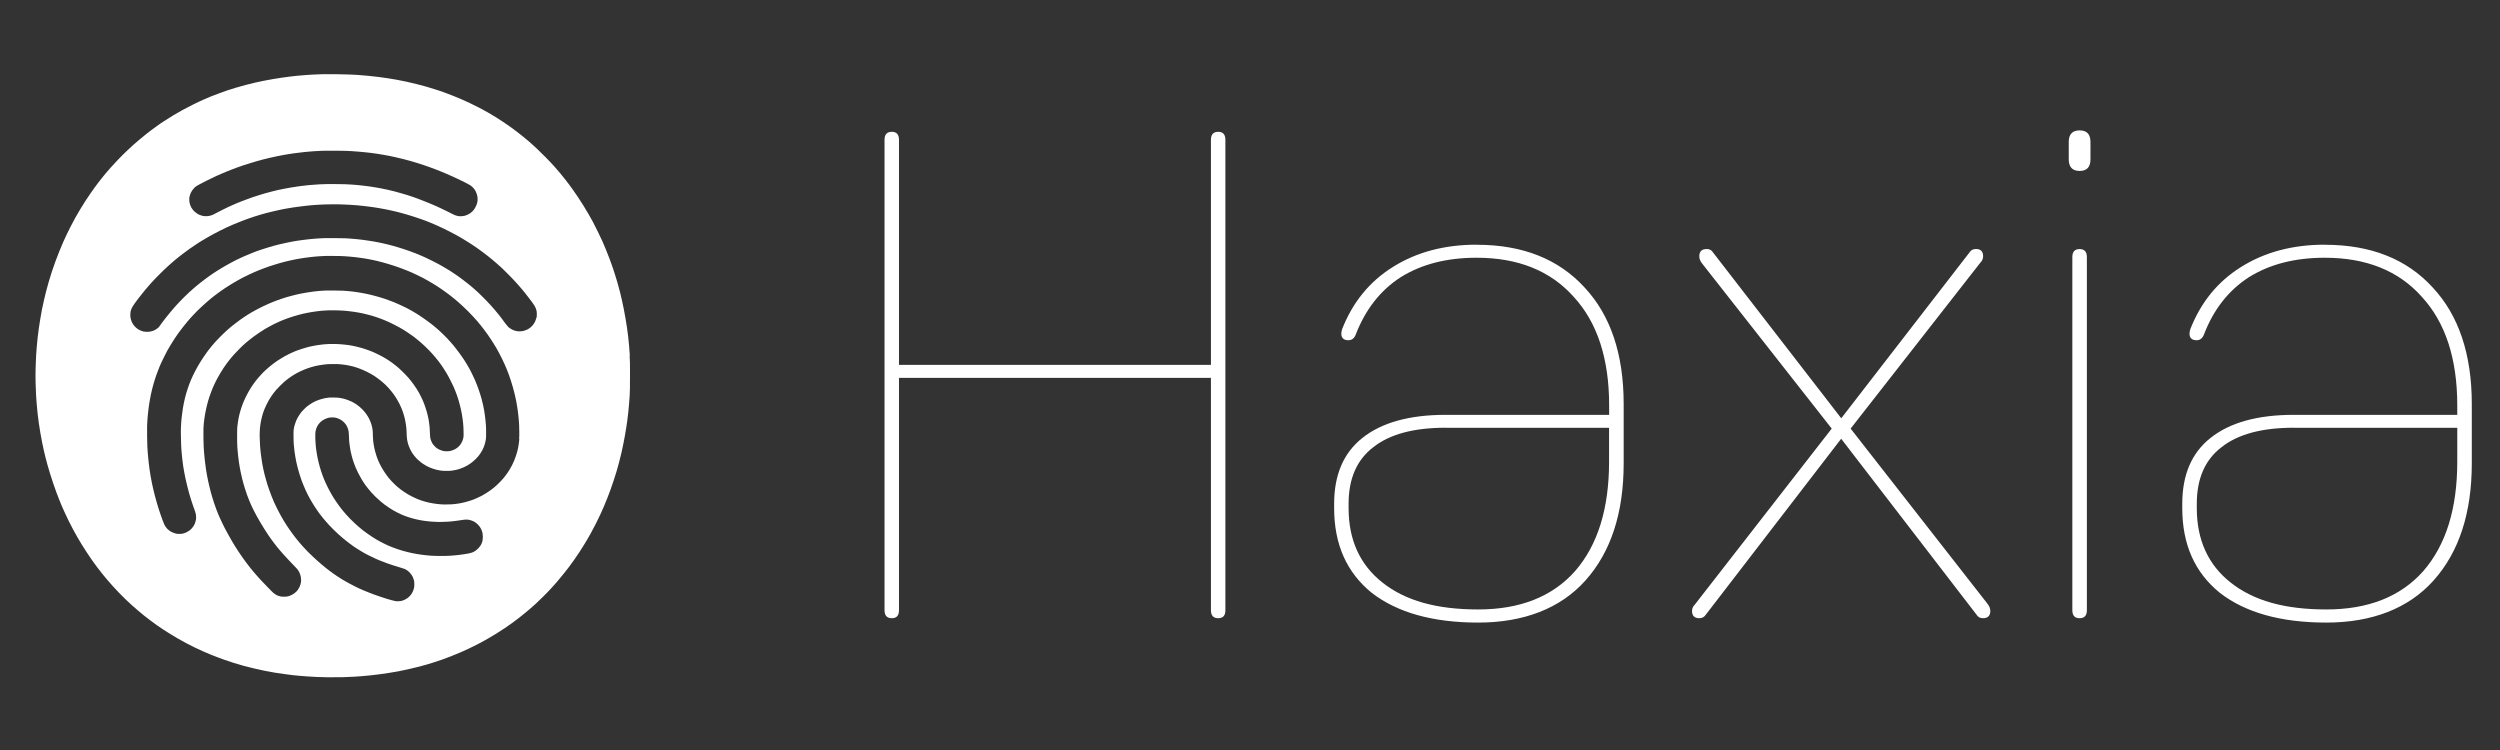
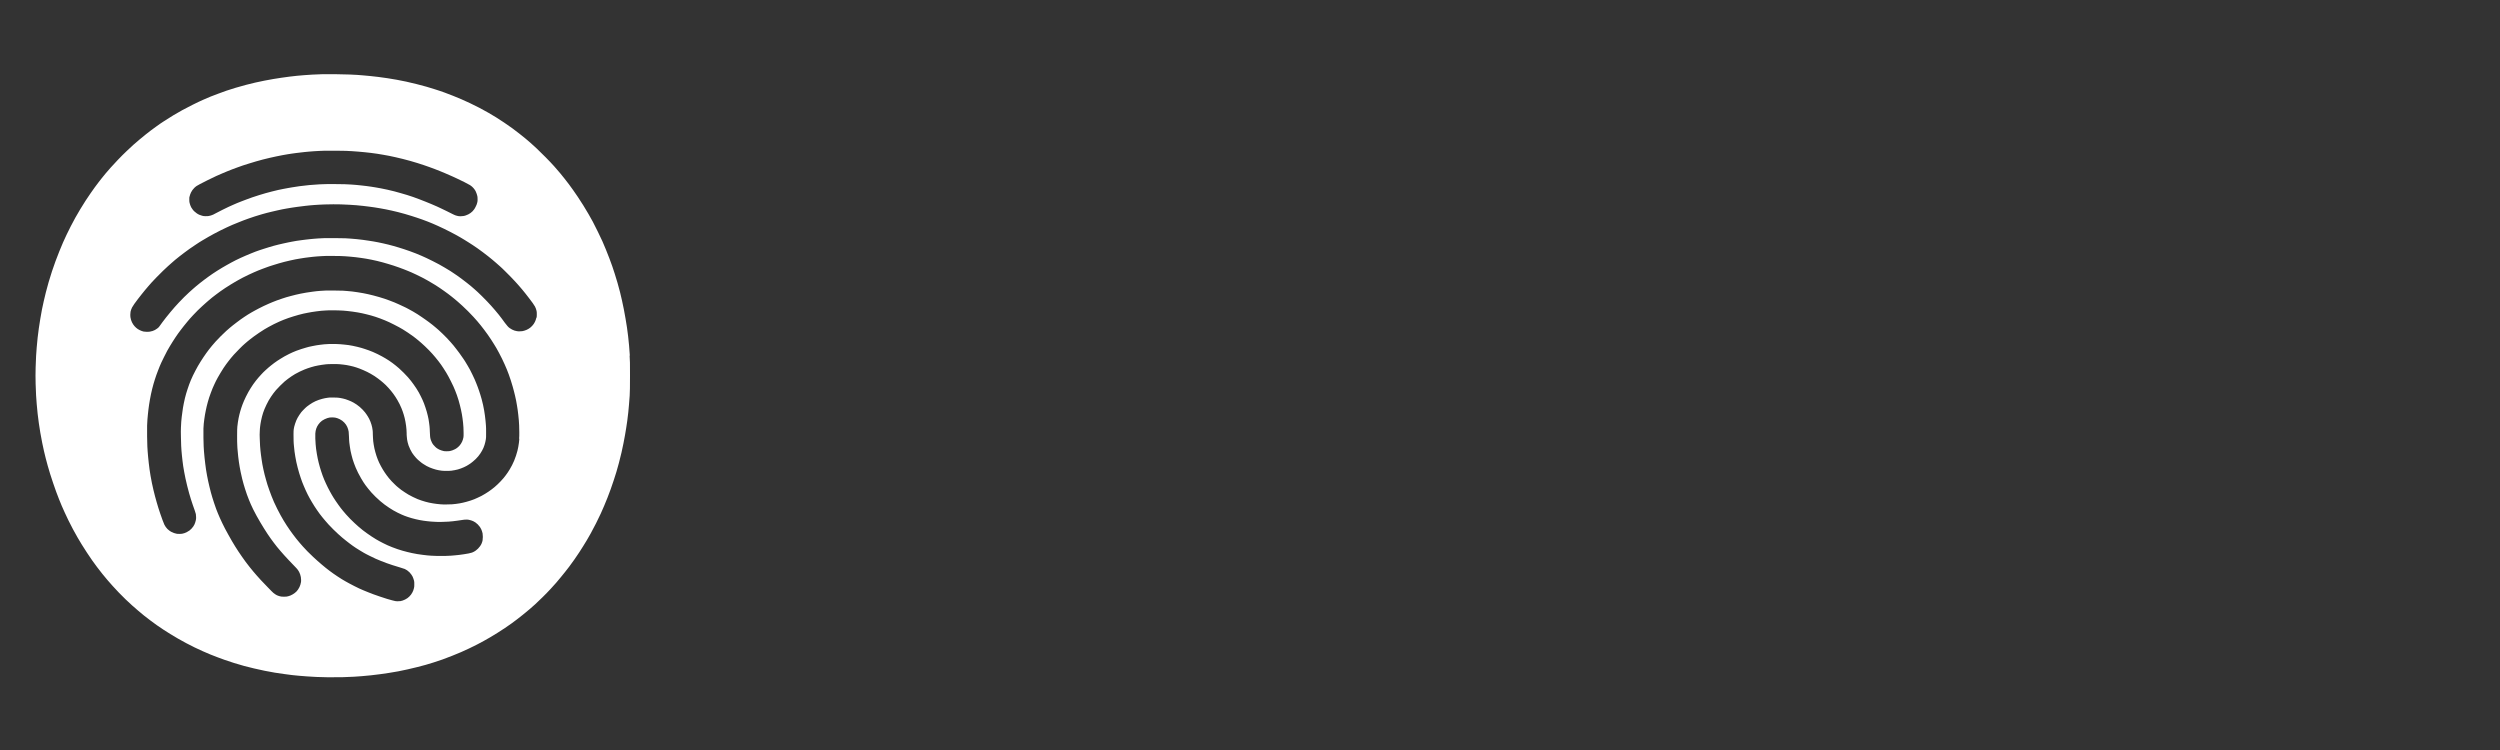
<svg xmlns="http://www.w3.org/2000/svg" id="Layer_1" viewBox="0 0 320 96">
  <rect x="0" y="0" width="320" height="96" fill="#333333" stroke="none" />
  <defs>
    <style>.cls-1{fill:#fff;}</style>
  </defs>
-   <path class="cls-1" d="M293.59,54.76h20.94v4.35c0,5.99-1.45,10.66-4.35,13.99-2.9,3.27-7.04,4.91-12.41,4.91s-9.33-1.14-12.23-3.43c-2.9-2.28-4.35-5.47-4.35-9.54v-.56c0-3.21,1.05-5.62,3.15-7.23,2.1-1.67,5.18-2.5,9.26-2.5Zm-108.57,0h20.94v4.35c0,5.99-1.45,10.66-4.35,13.99-2.9,3.27-7.04,4.91-12.41,4.91s-9.33-1.14-12.23-3.43c-2.9-2.28-4.35-5.47-4.35-9.54v-.56c0-3.21,1.05-5.62,3.15-7.23,2.1-1.67,5.19-2.5,9.26-2.5Zm81.17-22.88c-.62,0-.93,.34-.93,1.02v45.21c0,.68,.31,1.02,.93,1.02s.93-.34,.93-1.02V32.9c0-.68-.31-1.02-.93-1.02Zm-47.75,0c-.62,0-.93,.31-.93,.93,0,.31,.12,.62,.37,.93l16.58,21.12-17.51,22.51c-.25,.25-.37,.53-.37,.83,0,.62,.31,.93,.93,.93,.37,0,.65-.16,.84-.46l17.32-22.51,17.32,22.51c.18,.31,.46,.46,.84,.46,.61,0,.93-.31,.93-.93,0-.31-.12-.62-.37-.93l-17.51-22.41,16.59-21.22c.25-.25,.37-.53,.37-.84,0-.62-.31-.93-.93-.93-.37,0-.65,.16-.83,.46l-16.4,21.21-16.4-21.21c-.18-.31-.46-.46-.83-.46h0Zm79.14-.56c-4.14,0-7.72,.96-10.75,2.87-2.96,1.85-5.13,4.51-6.48,7.97-.06,.18-.09,.37-.09,.56,0,.55,.31,.83,.92,.83,.43,0,.74-.25,.93-.74,1.23-3.21,3.15-5.65,5.74-7.32,2.66-1.67,5.9-2.5,9.73-2.5,5.31,0,9.45,1.67,12.41,5,3.02,3.28,4.54,7.91,4.54,13.9v1.21h-20.94c-4.63,0-8.18,.99-10.65,2.96-2.41,1.91-3.61,4.72-3.61,8.43v.56c0,4.63,1.6,8.24,4.82,10.84,3.27,2.53,7.81,3.8,13.62,3.8s10.5-1.79,13.71-5.37c3.27-3.64,4.91-8.65,4.91-15.01v-7.6c0-6.36-1.67-11.34-5-14.91-3.33-3.65-7.94-5.47-13.8-5.47Zm-108.57,0c-4.14,0-7.72,.96-10.75,2.87-2.96,1.85-5.13,4.51-6.48,7.97-.06,.18-.09,.37-.09,.56,0,.55,.31,.83,.92,.83,.43,0,.74-.25,.93-.74,1.24-3.21,3.15-5.65,5.74-7.32,2.66-1.67,5.9-2.5,9.73-2.5,5.31,0,9.45,1.67,12.42,5,3.02,3.28,4.54,7.91,4.54,13.9v1.21h-20.94c-4.63,0-8.18,.99-10.65,2.96-2.41,1.91-3.61,4.72-3.61,8.43v.56c0,4.63,1.61,8.24,4.82,10.84,3.28,2.53,7.82,3.8,13.62,3.8s10.5-1.79,13.71-5.37c3.27-3.64,4.91-8.65,4.91-15.01v-7.6c0-6.36-1.67-11.34-5-14.91-3.34-3.65-7.94-5.47-13.8-5.47Zm-74.86-14.45c-.62,0-.93,.34-.93,1.02v60.22c0,.68,.31,1.02,.93,1.02s.92-.34,.92-1.02v-29.74h39.93v29.74c0,.68,.31,1.02,.93,1.02s.92-.34,.92-1.02V17.89c0-.68-.31-1.02-.92-1.02s-.93,.34-.93,1.02v28.81h-39.93V17.89c0-.68-.31-1.02-.92-1.02Zm152.04-.18c-.92,0-1.39,.49-1.39,1.48v2.22c0,.99,.47,1.49,1.39,1.49s1.39-.49,1.39-1.49v-2.22c0-.99-.46-1.48-1.39-1.48Z" />
  <path class="cls-1" d="M80.62,45.54c-.03-.39-.07-.99-.1-1.32-.03-.33-.08-.87-.12-1.18-.04-.32-.1-.83-.15-1.14-.04-.31-.12-.81-.18-1.11-.05-.3-.15-.85-.22-1.21-.07-.36-.18-.88-.24-1.14-.06-.26-.17-.72-.24-1.02-.08-.3-.23-.84-.33-1.22-.11-.37-.27-.91-.36-1.18-.09-.27-.23-.7-.31-.94-.09-.24-.25-.7-.37-1.01-.12-.31-.32-.83-.45-1.14-.13-.31-.33-.78-.44-1.04-.11-.26-.38-.82-.6-1.26-.21-.43-.5-1-.63-1.25-.14-.25-.38-.7-.55-.98-.16-.29-.46-.78-.66-1.1-.2-.32-.51-.81-.71-1.1-.19-.29-.47-.68-.6-.87-.14-.19-.38-.52-.53-.73-.15-.2-.4-.52-.54-.7-.14-.18-.41-.5-.59-.73-.19-.22-.53-.62-.76-.88-.24-.27-.74-.8-1.12-1.18-.37-.38-.89-.88-1.14-1.12-.25-.23-.59-.54-.76-.69-.17-.15-.46-.4-.64-.55-.19-.15-.55-.44-.81-.65-.26-.2-.67-.51-.92-.7-.25-.18-.71-.5-1.02-.71-.31-.21-.77-.51-1.03-.67-.25-.16-.7-.43-.99-.59-.29-.17-.81-.45-1.15-.63s-.88-.45-1.21-.6c-.32-.15-.82-.38-1.1-.5-.28-.12-.75-.32-1.04-.43-.29-.12-.81-.31-1.15-.44-.35-.12-.88-.31-1.19-.4-.31-.1-.79-.25-1.08-.33-.28-.08-.84-.23-1.24-.33-.4-.1-1.01-.24-1.35-.32-.35-.08-.89-.18-1.21-.24-.32-.06-.86-.15-1.2-.2-.34-.05-.86-.12-1.15-.16-.29-.04-.78-.09-1.07-.12-.3-.03-.69-.07-.87-.08-.19-.02-.52-.04-.75-.06-.23-.02-.66-.04-.97-.05-.3-.01-1.08-.03-1.72-.04-.64,0-1.48,0-1.85,0-.37,.01-.93,.03-1.22,.05-.3,.02-.76,.05-1.04,.07-.28,.02-.7,.06-.93,.08-.23,.02-.66,.07-.97,.11-.3,.03-.76,.1-1.02,.14-.26,.04-.72,.11-1.02,.16-.3,.05-.82,.15-1.15,.21-.33,.07-.86,.18-1.18,.25-.32,.07-.85,.2-1.18,.29-.33,.09-.92,.26-1.32,.37-.39,.12-.93,.29-1.2,.38-.26,.09-.75,.27-1.07,.39-.32,.12-.76,.29-.97,.37-.21,.09-.62,.26-.93,.4-.3,.13-.9,.41-1.33,.63-.43,.21-1.03,.52-1.33,.69-.3,.16-.82,.46-1.15,.66-.33,.2-.87,.54-1.19,.75-.33,.21-.76,.5-.95,.65-.2,.14-.53,.38-.74,.54-.2,.16-.51,.39-.68,.53s-.52,.42-.78,.64c-.26,.22-.61,.52-.78,.67-.17,.15-.56,.51-.87,.81-.31,.29-.82,.8-1.13,1.13-.31,.33-.71,.76-.9,.97-.18,.21-.48,.55-.66,.76-.18,.21-.4,.48-.48,.59-.09,.11-.28,.36-.43,.55-.15,.19-.36,.48-.48,.64-.12,.16-.36,.5-.53,.75-.17,.25-.46,.68-.64,.95-.18,.27-.48,.76-.68,1.09-.19,.33-.48,.82-.64,1.1-.15,.28-.41,.77-.58,1.09-.16,.31-.41,.81-.54,1.09-.13,.28-.33,.72-.45,.98-.11,.26-.33,.78-.48,1.15-.15,.38-.37,.95-.49,1.27-.12,.33-.32,.91-.45,1.29-.13,.38-.32,1.01-.43,1.39-.11,.38-.27,.96-.35,1.29-.08,.32-.2,.83-.27,1.13-.07,.3-.17,.78-.23,1.07-.06,.3-.15,.83-.21,1.18-.06,.35-.15,.9-.19,1.22-.05,.32-.11,.85-.15,1.18-.03,.33-.09,.89-.12,1.25-.03,.35-.07,.85-.08,1.1-.01,.25-.04,.92-.06,1.5-.02,.76-.02,1.32,0,2.08,.02,.57,.04,1.25,.06,1.5,.02,.25,.05,.75,.08,1.1,.03,.36,.09,.92,.12,1.25,.04,.33,.1,.86,.15,1.18,.04,.32,.13,.87,.19,1.22,.06,.36,.17,.93,.24,1.29,.07,.35,.18,.84,.23,1.07,.05,.24,.15,.65,.22,.91,.07,.26,.18,.7,.26,.97,.07,.27,.21,.74,.31,1.05,.09,.31,.27,.85,.39,1.19,.12,.35,.29,.85,.39,1.11,.1,.27,.26,.69,.36,.94,.1,.25,.25,.63,.34,.83,.09,.21,.26,.58,.37,.83,.11,.25,.33,.71,.48,1.02,.15,.31,.42,.83,.6,1.17,.18,.33,.44,.81,.59,1.06,.14,.25,.38,.64,.52,.87,.14,.23,.44,.7,.67,1.05,.23,.35,.53,.79,.67,.99,.14,.2,.42,.58,.62,.85,.2,.27,.51,.67,.7,.9,.19,.23,.47,.57,.63,.76,.16,.19,.46,.53,.66,.75,.2,.22,.56,.61,.8,.86,.24,.25,.64,.65,.89,.89,.25,.24,.63,.59,.84,.78,.21,.19,.55,.49,.76,.66,.21,.18,.55,.46,.77,.64,.22,.17,.59,.46,.82,.63,.23,.17,.58,.43,.78,.57,.2,.14,.56,.39,.81,.55,.24,.16,.65,.42,.91,.58,.25,.16,.7,.43,.99,.59,.29,.17,.76,.42,1.05,.58,.29,.15,.76,.4,1.06,.54,.3,.14,.76,.36,1.03,.48,.27,.12,.72,.31,1,.43,.29,.12,.71,.29,.95,.37,.24,.09,.65,.24,.93,.34,.27,.1,.79,.27,1.15,.38,.36,.11,.94,.28,1.29,.38,.35,.09,.93,.24,1.28,.32,.35,.08,.96,.21,1.36,.3,.4,.08,.98,.19,1.3,.24,.32,.05,.84,.13,1.15,.17,.32,.04,.79,.1,1.06,.14,.26,.03,.68,.07,.91,.09,.24,.02,.7,.06,1.02,.08,.32,.02,.86,.05,1.18,.07,.33,.01,.98,.03,1.46,.04,.48,0,1.33,0,1.89-.01,.56-.02,1.22-.04,1.46-.06,.25-.01,.69-.04,.99-.07,.3-.03,.83-.07,1.18-.11,.35-.04,.87-.1,1.15-.14,.29-.04,.79-.11,1.11-.16,.32-.05,.88-.15,1.24-.21,.35-.07,.89-.18,1.19-.25,.3-.07,.85-.2,1.22-.29,.37-.09,.87-.23,1.1-.29,.24-.07,.68-.2,.99-.3,.31-.1,.83-.27,1.17-.39,.33-.12,.89-.33,1.23-.47,.35-.14,.86-.35,1.14-.47,.28-.12,.75-.33,1.05-.48,.3-.14,.75-.36,1.01-.5,.26-.14,.65-.34,.86-.46,.21-.12,.57-.32,.81-.46,.23-.13,.64-.39,.92-.56,.28-.18,.72-.46,.97-.63,.25-.17,.63-.43,.85-.59,.21-.15,.52-.38,.67-.5,.16-.12,.49-.38,.74-.58,.25-.2,.64-.52,.86-.71,.22-.19,.55-.48,.74-.65,.19-.17,.61-.58,.95-.91s.8-.81,1.03-1.06c.23-.25,.56-.61,.73-.81,.17-.19,.44-.52,.61-.73,.17-.2,.4-.49,.51-.63,.11-.14,.35-.45,.53-.68,.18-.24,.48-.66,.68-.94,.2-.28,.47-.69,.61-.9,.14-.21,.36-.56,.49-.77,.13-.21,.34-.55,.46-.75,.12-.2,.35-.6,.51-.89,.16-.29,.47-.87,.68-1.29,.21-.42,.49-.99,.61-1.26,.12-.27,.32-.71,.43-.98,.11-.27,.31-.74,.43-1.05,.12-.31,.31-.8,.41-1.09,.1-.29,.28-.8,.39-1.14,.11-.34,.26-.82,.34-1.07,.08-.25,.22-.77,.32-1.14,.1-.38,.25-.98,.33-1.33,.08-.35,.2-.88,.25-1.17,.06-.29,.15-.76,.2-1.06,.05-.3,.12-.7,.15-.9,.03-.2,.09-.62,.14-.94,.04-.32,.1-.81,.13-1.08,.03-.28,.07-.72,.09-.98,.02-.26,.06-.78,.09-1.17,.03-.56,.04-1.07,.04-2.56s0-2.01-.05-2.58ZM24.26,25.19c.02-.07,.05-.19,.07-.27,.02-.07,.08-.2,.12-.29,.04-.09,.12-.22,.18-.3,.06-.08,.17-.21,.25-.29,.09-.08,.21-.19,.28-.23,.07-.04,.27-.16,.44-.25,.18-.09,.61-.32,.96-.49,.35-.18,.85-.41,1.1-.53,.26-.11,.62-.27,.8-.35,.19-.08,.49-.2,.67-.28,.18-.08,.44-.18,.58-.23,.14-.05,.42-.16,.62-.23,.2-.08,.54-.19,.76-.27,.21-.07,.58-.19,.82-.26,.24-.08,.63-.19,.86-.26,.24-.07,.63-.17,.87-.24,.25-.06,.63-.15,.86-.21,.23-.05,.62-.14,.86-.19,.24-.05,.58-.11,.75-.15,.17-.03,.45-.08,.62-.11,.16-.02,.42-.07,.57-.09,.15-.02,.41-.06,.58-.08,.17-.02,.43-.05,.59-.07,.15-.02,.39-.04,.52-.06,.13-.02,.37-.04,.53-.05,.16-.01,.44-.03,.63-.05,.19-.01,.5-.03,.69-.04,.19-.01,.54-.02,.77-.03,.23,0,.84-.01,1.35,0,.51,0,1.11,.02,1.32,.02,.21,0,.57,.02,.79,.04,.22,.01,.58,.04,.8,.06,.22,.02,.56,.05,.77,.07,.21,.02,.58,.07,.82,.09,.24,.03,.61,.08,.81,.11,.2,.03,.56,.09,.78,.13,.23,.04,.58,.1,.77,.14,.2,.04,.55,.11,.79,.17,.23,.05,.65,.15,.93,.22,.27,.07,.71,.19,.98,.26,.26,.08,.67,.2,.91,.27,.24,.07,.61,.2,.83,.27,.22,.07,.53,.19,.69,.24,.17,.06,.49,.18,.73,.27,.24,.09,.56,.22,.71,.28,.15,.06,.43,.18,.6,.25,.18,.08,.43,.18,.55,.24,.13,.06,.31,.14,.41,.18,.1,.04,.34,.16,.54,.25,.2,.09,.63,.3,.95,.46,.32,.16,.65,.34,.73,.39,.08,.05,.19,.14,.24,.18,.05,.05,.14,.13,.19,.19,.05,.06,.13,.15,.17,.22,.04,.06,.11,.17,.14,.25,.04,.07,.09,.2,.11,.28,.02,.08,.06,.21,.08,.28,.02,.1,.03,.21,.03,.4,0,.2,0,.29-.04,.42-.02,.09-.06,.21-.08,.27-.02,.06-.08,.2-.14,.3-.05,.11-.14,.25-.19,.32-.05,.07-.15,.18-.21,.25-.07,.07-.18,.16-.25,.21-.07,.05-.19,.13-.28,.17-.08,.04-.22,.1-.31,.13-.08,.03-.22,.07-.31,.08-.09,.02-.23,.03-.36,.03s-.27-.01-.35-.03c-.08-.02-.2-.04-.27-.07-.07-.02-.28-.11-.45-.2-.18-.09-.48-.24-.68-.34-.19-.09-.48-.24-.64-.31-.16-.08-.45-.21-.64-.3-.19-.08-.53-.23-.74-.32-.22-.09-.56-.24-.76-.31-.2-.08-.55-.21-.77-.3-.23-.08-.57-.21-.76-.28s-.55-.19-.79-.26c-.24-.07-.61-.19-.82-.24-.21-.06-.59-.16-.83-.23-.25-.06-.64-.15-.88-.21-.24-.05-.61-.13-.82-.17-.21-.04-.51-.09-.67-.12-.16-.03-.41-.07-.56-.09-.14-.02-.44-.06-.65-.09-.21-.03-.53-.06-.7-.08-.17-.02-.44-.04-.59-.06-.15-.01-.45-.03-.66-.05-.21-.01-.57-.03-.81-.04-.23-.01-.87-.02-1.42-.02s-1.18,0-1.41,.02c-.23,0-.63,.03-.89,.05-.26,.02-.63,.05-.82,.06-.19,.02-.5,.05-.69,.08-.19,.02-.43,.05-.53,.06s-.31,.04-.46,.07c-.15,.02-.38,.06-.52,.08-.14,.02-.37,.06-.52,.09-.14,.03-.41,.08-.59,.11-.18,.03-.48,.1-.68,.14-.2,.04-.55,.13-.78,.19-.23,.06-.59,.15-.79,.21-.2,.06-.58,.17-.84,.25-.26,.08-.66,.21-.89,.29-.23,.08-.58,.2-.77,.28-.19,.07-.48,.18-.63,.24-.15,.06-.39,.16-.53,.21-.14,.06-.38,.16-.53,.23-.16,.07-.42,.19-.58,.26-.16,.07-.5,.24-.76,.37-.26,.13-.61,.31-.76,.39-.16,.09-.36,.19-.44,.23-.08,.04-.21,.09-.29,.11-.08,.02-.21,.05-.29,.07-.11,.02-.22,.02-.41,.02-.22,0-.29-.02-.44-.06-.1-.03-.26-.08-.35-.12-.09-.04-.24-.12-.32-.18-.09-.06-.22-.16-.3-.24-.08-.07-.19-.19-.24-.27-.06-.07-.14-.2-.18-.27-.04-.08-.09-.2-.12-.28-.03-.08-.07-.21-.09-.31-.03-.13-.03-.22-.03-.42,0-.18,0-.3,.03-.39Zm14.26,49.35c-.01,.08-.04,.22-.07,.3-.02,.08-.08,.22-.12,.31-.04,.09-.12,.23-.18,.31-.06,.08-.14,.19-.2,.25-.06,.06-.15,.14-.22,.19-.07,.05-.18,.13-.25,.17-.07,.04-.19,.11-.27,.14-.07,.03-.19,.08-.25,.09-.06,.02-.18,.05-.25,.06-.08,.01-.24,.02-.36,.02s-.28-.01-.36-.02c-.08-.02-.21-.05-.29-.07-.08-.02-.19-.07-.26-.1-.07-.03-.17-.09-.22-.13-.06-.04-.15-.11-.22-.16-.06-.05-.38-.36-.7-.7-.33-.34-.74-.76-.91-.95-.17-.19-.42-.46-.54-.6-.13-.14-.32-.36-.43-.5-.11-.14-.31-.38-.45-.55-.14-.17-.37-.47-.51-.66-.14-.2-.37-.52-.5-.7-.13-.19-.33-.49-.45-.66-.11-.18-.3-.47-.41-.64-.11-.18-.29-.48-.41-.68-.12-.2-.33-.57-.47-.83-.14-.26-.34-.61-.43-.79-.09-.18-.25-.48-.34-.68-.09-.2-.23-.5-.31-.67-.08-.17-.19-.43-.24-.56-.06-.14-.16-.4-.23-.58-.07-.18-.19-.53-.27-.78-.08-.25-.19-.57-.23-.72-.04-.15-.13-.43-.18-.63-.05-.2-.14-.54-.19-.76-.05-.22-.12-.53-.16-.7-.04-.17-.1-.48-.14-.7-.04-.22-.1-.56-.13-.76s-.08-.54-.1-.75c-.03-.21-.07-.56-.09-.79-.02-.23-.05-.57-.07-.77-.02-.19-.03-.48-.04-.63,0-.15-.02-.65-.03-1.12,0-.56,0-.96,0-1.19,.01-.19,.03-.47,.04-.61,.01-.14,.04-.41,.07-.58,.02-.17,.06-.44,.09-.59,.03-.15,.07-.38,.1-.52,.03-.14,.08-.36,.11-.51,.03-.14,.1-.41,.15-.58,.05-.17,.13-.43,.17-.57,.04-.14,.14-.4,.21-.59,.07-.19,.18-.47,.24-.62,.07-.15,.17-.38,.23-.51,.06-.13,.14-.31,.19-.4,.04-.09,.15-.29,.24-.45,.08-.15,.24-.43,.35-.6,.1-.18,.28-.45,.38-.61,.11-.16,.26-.38,.34-.49,.08-.11,.22-.3,.31-.41,.09-.11,.23-.29,.31-.39,.09-.1,.25-.3,.37-.43,.12-.14,.43-.46,.69-.72,.25-.26,.56-.55,.68-.65,.11-.1,.28-.24,.36-.31,.09-.07,.25-.2,.36-.29,.11-.09,.32-.25,.46-.35,.14-.11,.44-.31,.67-.47,.23-.15,.53-.35,.68-.44,.15-.09,.39-.23,.54-.31,.14-.08,.45-.24,.68-.36,.23-.11,.53-.26,.68-.32,.14-.06,.4-.17,.57-.24,.17-.07,.45-.17,.62-.23,.17-.06,.46-.15,.65-.21,.19-.06,.48-.14,.65-.19,.17-.04,.43-.11,.59-.15,.15-.03,.4-.09,.54-.11,.14-.03,.39-.07,.55-.1,.16-.03,.44-.07,.62-.09,.18-.02,.45-.05,.59-.07,.15-.01,.41-.03,.58-.04,.17,0,.38-.02,.47-.02,.09,0,.28,0,.43,0,.15,0,.47,0,.69,.01,.23,0,.51,.02,.64,.03,.13,0,.37,.03,.55,.05,.18,.02,.48,.05,.66,.08,.19,.03,.48,.07,.65,.1,.17,.03,.43,.08,.57,.11,.14,.03,.38,.09,.55,.13,.16,.04,.42,.11,.58,.15,.15,.04,.4,.12,.56,.17,.15,.05,.42,.14,.6,.21,.18,.06,.45,.17,.61,.24,.16,.07,.41,.17,.55,.24,.14,.07,.42,.2,.63,.31,.21,.1,.49,.25,.63,.33,.14,.08,.36,.2,.49,.28,.13,.08,.42,.26,.64,.41,.22,.14,.55,.38,.73,.51,.18,.14,.44,.34,.58,.46,.14,.11,.32,.27,.41,.35,.09,.08,.3,.27,.47,.43,.17,.16,.41,.4,.54,.53,.13,.14,.31,.33,.41,.44,.09,.1,.27,.3,.38,.44,.11,.14,.3,.36,.41,.51,.11,.14,.25,.34,.32,.43,.07,.09,.21,.3,.31,.46,.11,.16,.27,.42,.36,.57,.09,.15,.22,.38,.29,.51,.07,.12,.21,.4,.31,.6,.1,.21,.24,.5,.31,.64,.06,.14,.17,.39,.23,.54,.06,.15,.16,.41,.22,.58,.06,.17,.15,.46,.21,.64,.06,.19,.14,.48,.18,.66,.05,.18,.11,.44,.14,.59,.03,.14,.08,.39,.11,.55,.03,.15,.06,.39,.08,.52,.02,.13,.05,.38,.07,.56,.02,.17,.04,.45,.05,.62,0,.17,.02,.49,.02,.71,0,.33,0,.44-.02,.56-.02,.08-.05,.21-.07,.28-.02,.08-.07,.19-.1,.27-.03,.07-.1,.19-.15,.27-.05,.07-.13,.18-.18,.24-.05,.06-.14,.14-.19,.19-.05,.05-.15,.12-.21,.16-.06,.04-.17,.11-.25,.14-.08,.04-.2,.09-.28,.12-.08,.02-.21,.06-.29,.08-.1,.02-.22,.03-.42,.03s-.31,0-.41-.03c-.07-.02-.2-.05-.28-.08-.08-.02-.2-.08-.28-.11-.07-.04-.19-.11-.26-.15-.07-.04-.18-.14-.25-.21-.07-.07-.18-.19-.24-.26-.06-.07-.14-.2-.18-.29-.04-.09-.1-.22-.13-.3-.03-.08-.06-.2-.07-.26-.01-.06-.03-.17-.03-.24,0-.07-.02-.33-.03-.57,0-.24-.03-.55-.04-.69-.01-.14-.04-.35-.06-.48-.02-.13-.05-.33-.07-.45-.02-.12-.07-.33-.1-.46-.03-.13-.09-.36-.13-.5-.04-.14-.12-.39-.17-.54-.05-.15-.13-.38-.18-.51-.05-.13-.13-.32-.18-.43-.05-.12-.15-.33-.23-.48-.08-.15-.19-.36-.25-.48-.06-.11-.2-.33-.29-.48-.1-.16-.26-.4-.36-.53-.1-.14-.26-.35-.35-.47-.09-.12-.26-.32-.38-.46-.11-.13-.37-.4-.57-.6-.2-.2-.47-.45-.59-.56-.13-.11-.32-.27-.43-.36-.11-.08-.29-.22-.4-.31-.11-.08-.31-.22-.44-.31-.13-.09-.35-.22-.48-.3-.14-.08-.33-.2-.44-.25-.11-.06-.35-.19-.54-.28-.19-.09-.46-.22-.61-.28-.15-.06-.37-.15-.51-.2-.13-.05-.35-.13-.49-.17-.13-.04-.34-.11-.44-.14-.11-.03-.34-.09-.53-.14-.18-.04-.46-.11-.63-.14-.16-.03-.4-.07-.52-.09-.12-.02-.36-.05-.52-.06-.17-.02-.41-.04-.54-.05-.13,0-.4-.02-.61-.03-.22,0-.54,0-.77,0-.22,.01-.51,.03-.66,.04-.14,.01-.38,.04-.52,.06-.14,.02-.36,.05-.49,.07-.13,.02-.36,.07-.52,.1-.15,.03-.36,.08-.47,.1-.11,.03-.28,.08-.39,.11-.11,.03-.36,.11-.56,.17-.2,.07-.48,.17-.63,.22-.15,.06-.36,.14-.46,.19-.1,.04-.32,.14-.47,.22-.16,.08-.42,.21-.59,.31-.16,.09-.39,.22-.5,.3-.12,.07-.3,.19-.41,.26-.11,.08-.29,.2-.41,.29-.12,.08-.3,.22-.4,.31-.1,.08-.26,.21-.34,.28-.08,.07-.26,.23-.4,.36-.14,.13-.36,.34-.48,.48-.12,.13-.3,.32-.38,.42-.09,.1-.23,.28-.33,.4-.09,.12-.25,.33-.35,.47-.1,.14-.24,.35-.31,.47-.08,.12-.21,.34-.3,.5-.09,.16-.24,.43-.32,.61-.09,.18-.2,.42-.25,.54-.05,.12-.13,.32-.18,.44-.05,.12-.12,.31-.15,.42-.04,.11-.1,.31-.14,.45-.04,.14-.09,.34-.12,.45-.03,.11-.07,.31-.1,.45-.03,.14-.07,.38-.09,.53-.02,.16-.05,.41-.07,.56-.02,.24-.03,.43-.03,1.15,0,.52,0,1.01,.02,1.22,0,.19,.03,.52,.05,.72,.02,.21,.05,.54,.07,.74,.02,.2,.06,.51,.09,.7,.03,.18,.07,.44,.09,.57,.02,.13,.08,.44,.13,.69,.05,.24,.14,.65,.2,.89,.06,.25,.14,.57,.19,.71,.04,.14,.12,.41,.18,.59,.06,.19,.17,.51,.24,.72,.07,.21,.19,.51,.26,.68s.17,.42,.24,.57c.07,.15,.2,.45,.31,.66,.1,.21,.29,.57,.42,.8,.13,.23,.34,.6,.48,.84,.14,.24,.35,.59,.48,.79,.13,.2,.33,.51,.45,.7,.12,.19,.3,.45,.4,.58,.09,.13,.27,.37,.39,.53,.12,.15,.31,.39,.41,.53,.11,.13,.3,.36,.42,.5,.12,.14,.35,.4,.5,.57,.16,.17,.43,.46,.6,.65,.17,.18,.48,.5,.69,.72,.21,.21,.42,.44,.47,.52,.05,.07,.13,.19,.16,.26,.04,.07,.1,.21,.13,.31,.03,.09,.07,.25,.09,.35,.02,.1,.03,.26,.03,.36,0,.1,0,.25-.02,.33Zm23.27-5.46c-.02,.09-.05,.22-.07,.29-.03,.08-.07,.2-.1,.26-.03,.07-.1,.19-.16,.27-.06,.08-.17,.22-.27,.32-.09,.09-.23,.21-.29,.25-.07,.04-.17,.11-.22,.14-.06,.03-.18,.08-.26,.12-.09,.03-.28,.08-.43,.11-.15,.03-.42,.07-.59,.1-.17,.03-.46,.07-.64,.09-.18,.02-.45,.05-.6,.06-.14,.02-.37,.03-.49,.04-.12,0-.44,.02-.7,.03-.34,.01-.62,.01-1.01,0-.29,0-.64-.02-.76-.03-.13,0-.35-.02-.5-.04-.15-.02-.41-.04-.6-.07-.18-.02-.5-.07-.7-.1-.2-.03-.51-.09-.68-.13-.17-.03-.44-.1-.6-.14-.16-.04-.43-.11-.6-.16-.16-.05-.45-.14-.64-.2-.19-.06-.49-.17-.68-.25-.19-.07-.45-.18-.58-.24-.13-.06-.38-.18-.56-.27-.18-.09-.4-.2-.5-.26-.1-.05-.3-.17-.44-.25-.14-.09-.41-.26-.6-.38-.19-.13-.45-.31-.58-.4-.13-.09-.36-.27-.51-.38-.15-.12-.38-.31-.52-.43-.14-.12-.37-.32-.51-.46-.14-.13-.4-.38-.57-.55-.17-.17-.42-.44-.54-.58-.13-.15-.31-.36-.4-.47-.09-.11-.21-.26-.28-.35-.06-.08-.19-.25-.28-.38-.09-.13-.25-.35-.35-.5-.1-.15-.23-.35-.3-.46-.07-.1-.16-.26-.21-.35-.05-.08-.15-.26-.22-.39-.08-.13-.19-.36-.27-.51-.08-.15-.19-.39-.26-.54-.07-.15-.17-.38-.23-.52-.05-.14-.14-.36-.2-.51-.05-.14-.14-.39-.19-.56-.05-.16-.13-.4-.16-.52-.04-.12-.1-.36-.14-.52-.04-.16-.1-.42-.13-.56-.03-.15-.08-.41-.11-.59-.03-.18-.07-.47-.1-.65-.02-.18-.05-.46-.06-.61-.01-.15-.03-.48-.04-.72,0-.25-.01-.53,0-.63s.03-.26,.04-.34c.02-.09,.05-.22,.08-.3,.03-.08,.07-.19,.11-.26,.03-.06,.1-.18,.15-.25,.05-.08,.15-.2,.22-.27,.07-.07,.18-.17,.26-.23,.07-.05,.22-.14,.33-.19,.11-.05,.26-.11,.34-.14,.08-.02,.21-.05,.28-.07,.09-.02,.22-.02,.4-.02,.18,0,.31,.02,.4,.04,.08,.02,.18,.05,.24,.07,.06,.02,.18,.08,.28,.12,.1,.05,.24,.14,.31,.19,.08,.06,.2,.17,.27,.24,.07,.08,.17,.2,.22,.27,.05,.08,.12,.2,.16,.29,.04,.08,.09,.22,.11,.3,.02,.08,.05,.22,.07,.31,.01,.09,.03,.39,.04,.65,0,.26,.03,.59,.04,.72,.02,.13,.04,.37,.07,.52,.02,.15,.07,.41,.09,.56,.03,.15,.09,.4,.13,.56,.04,.15,.1,.39,.14,.52,.04,.13,.12,.37,.18,.53,.06,.16,.15,.4,.21,.54,.06,.14,.2,.43,.3,.65,.11,.22,.28,.53,.38,.7,.1,.17,.24,.4,.31,.51,.07,.11,.19,.28,.26,.38,.07,.1,.22,.3,.34,.44,.12,.14,.31,.37,.42,.5,.12,.13,.36,.37,.53,.55,.18,.17,.44,.42,.6,.55,.15,.13,.4,.33,.56,.45,.16,.12,.42,.3,.59,.41,.17,.11,.4,.26,.53,.33,.12,.07,.36,.2,.54,.29,.17,.08,.4,.19,.51,.24,.11,.05,.28,.12,.38,.16,.1,.04,.29,.11,.42,.15,.13,.04,.34,.11,.48,.15,.13,.04,.37,.1,.54,.14,.16,.04,.39,.09,.51,.11,.12,.02,.33,.06,.47,.08,.15,.02,.36,.05,.47,.06,.11,.02,.33,.04,.48,.05,.16,.01,.46,.03,.69,.04,.23,.01,.58,.02,.82,0,.23,0,.56-.02,.74-.03,.18-.01,.43-.03,.56-.05,.14-.01,.38-.04,.56-.07,.17-.02,.45-.06,.62-.09,.24-.04,.35-.05,.53-.05,.15,0,.28,0,.37,.03,.08,.02,.2,.05,.27,.07s.19,.07,.26,.1c.07,.03,.2,.11,.28,.16,.09,.06,.22,.17,.31,.26,.1,.1,.2,.22,.27,.32,.06,.09,.13,.21,.16,.28,.03,.07,.07,.18,.1,.25,.02,.07,.06,.2,.08,.29,.02,.11,.03,.23,.03,.39,0,.14,0,.28-.03,.38Zm4.68-12.86c0,.12-.03,.33-.05,.47-.02,.14-.05,.37-.08,.51-.03,.14-.08,.37-.11,.51-.04,.14-.12,.42-.18,.61-.07,.19-.18,.48-.24,.65-.07,.16-.19,.42-.27,.58-.08,.16-.21,.39-.29,.52-.08,.13-.19,.31-.26,.41-.07,.1-.18,.25-.25,.35-.08,.1-.21,.27-.3,.38-.09,.11-.25,.29-.36,.4-.1,.11-.28,.29-.39,.39-.11,.1-.29,.26-.39,.35-.1,.08-.27,.22-.38,.3-.1,.08-.28,.21-.39,.28-.11,.07-.31,.2-.44,.28-.13,.08-.35,.2-.47,.27-.13,.07-.33,.17-.46,.22-.12,.06-.32,.14-.45,.2-.12,.05-.33,.13-.47,.17-.14,.05-.36,.12-.5,.15-.14,.04-.35,.09-.47,.12-.12,.03-.31,.07-.44,.09-.13,.02-.35,.06-.48,.07-.14,.02-.36,.04-.49,.05-.13,0-.47,.02-.74,.02s-.61,0-.74-.02c-.13-.01-.35-.03-.49-.05-.14-.02-.35-.05-.48-.07-.13-.02-.34-.07-.48-.09-.13-.03-.35-.09-.48-.12-.13-.04-.35-.11-.49-.15-.14-.05-.37-.13-.5-.18-.14-.06-.41-.18-.61-.28-.2-.1-.46-.24-.57-.3-.11-.07-.32-.19-.46-.29-.14-.09-.35-.24-.47-.32-.12-.09-.3-.23-.4-.32-.11-.09-.3-.25-.41-.37-.12-.11-.31-.3-.42-.42-.11-.12-.27-.29-.35-.4-.09-.1-.21-.26-.27-.35-.07-.09-.18-.24-.24-.34-.07-.1-.18-.27-.25-.39-.07-.12-.18-.31-.25-.44-.07-.13-.17-.33-.23-.45-.05-.12-.14-.31-.18-.42-.04-.11-.12-.31-.16-.44-.05-.13-.11-.36-.15-.5-.04-.14-.09-.36-.12-.48-.03-.12-.07-.35-.09-.49-.02-.15-.05-.34-.06-.43,0-.09-.03-.3-.03-.45,0-.15-.02-.37-.02-.49s0-.3-.02-.42c-.02-.11-.04-.29-.06-.38-.02-.09-.06-.25-.09-.36-.03-.1-.09-.27-.13-.38-.04-.1-.11-.27-.16-.36-.05-.09-.13-.24-.18-.32-.05-.08-.13-.2-.17-.26-.04-.06-.13-.17-.19-.26-.07-.09-.2-.24-.3-.34-.1-.1-.26-.26-.37-.35-.11-.09-.28-.22-.39-.3-.1-.07-.28-.18-.38-.24-.1-.06-.26-.14-.33-.17-.08-.03-.24-.1-.36-.15-.12-.05-.28-.1-.36-.13-.08-.02-.23-.06-.34-.09-.11-.03-.27-.06-.35-.07-.08-.01-.22-.03-.31-.04-.09-.01-.33-.02-.61-.02-.35,0-.51,0-.66,.03-.11,.02-.28,.04-.37,.06-.09,.02-.26,.06-.38,.09-.12,.03-.31,.09-.42,.13-.11,.04-.29,.11-.4,.16-.11,.05-.28,.13-.37,.19-.09,.05-.25,.15-.35,.22-.1,.07-.27,.19-.36,.26-.1,.08-.28,.24-.41,.38-.14,.13-.29,.31-.35,.38-.06,.08-.17,.23-.24,.34-.08,.11-.17,.28-.22,.36-.05,.09-.12,.25-.17,.35-.04,.1-.11,.29-.15,.41-.04,.13-.09,.3-.11,.38-.02,.09-.04,.23-.06,.31-.02,.11-.03,.31-.03,.66,0,.28,0,.66,.01,.85,0,.19,.03,.51,.05,.7,.02,.19,.05,.49,.07,.66,.02,.17,.07,.47,.1,.65,.03,.19,.09,.5,.13,.69,.04,.19,.11,.51,.17,.71,.05,.2,.14,.53,.2,.72,.06,.19,.15,.47,.2,.62,.05,.15,.14,.38,.18,.51,.05,.13,.14,.35,.2,.49s.16,.38,.23,.53c.07,.14,.19,.39,.26,.55,.08,.15,.2,.38,.27,.51,.07,.12,.19,.35,.29,.5,.09,.15,.23,.38,.32,.52,.09,.14,.23,.36,.32,.48,.09,.13,.24,.34,.34,.48,.1,.13,.26,.34,.36,.46,.09,.12,.25,.31,.36,.43,.1,.12,.29,.33,.42,.48,.13,.14,.41,.42,.61,.63,.21,.2,.49,.48,.63,.6,.14,.13,.37,.33,.51,.45,.14,.12,.35,.3,.48,.39,.12,.1,.32,.26,.45,.35,.12,.09,.31,.23,.42,.31,.11,.07,.29,.2,.41,.28,.12,.08,.33,.22,.48,.3,.14,.09,.39,.24,.55,.33,.17,.09,.49,.27,.73,.38,.24,.12,.58,.28,.77,.37,.19,.09,.49,.21,.67,.28,.18,.07,.49,.19,.7,.27s.56,.19,.79,.27c.23,.07,.64,.19,.91,.28,.32,.09,.55,.17,.65,.21,.08,.04,.21,.12,.3,.17,.08,.06,.21,.17,.3,.25,.08,.08,.19,.21,.24,.29,.06,.08,.13,.19,.16,.26,.03,.07,.08,.18,.1,.25,.03,.07,.06,.2,.09,.29,.03,.14,.03,.21,.03,.45,0,.25,0,.31-.04,.48-.03,.11-.06,.24-.09,.31-.02,.06-.07,.18-.12,.26-.04,.08-.12,.2-.17,.27-.05,.07-.15,.18-.22,.25-.07,.07-.18,.16-.25,.21-.07,.05-.2,.13-.29,.17-.09,.04-.23,.1-.31,.13-.09,.03-.21,.06-.27,.07-.07,.01-.22,.02-.35,.02-.15,0-.27,0-.36-.03-.08-.02-.24-.06-.37-.09-.13-.03-.41-.12-.64-.18-.22-.07-.64-.2-.92-.3-.29-.1-.66-.23-.83-.29-.17-.06-.45-.17-.62-.24-.17-.07-.46-.19-.64-.26-.18-.08-.44-.19-.57-.25-.13-.06-.41-.2-.63-.31-.22-.11-.51-.26-.65-.34-.14-.08-.35-.19-.47-.26-.12-.07-.32-.19-.46-.27-.14-.09-.39-.25-.56-.36-.17-.11-.41-.28-.53-.36-.12-.08-.33-.24-.48-.35-.14-.11-.36-.28-.49-.38-.13-.1-.36-.29-.52-.43-.16-.13-.4-.34-.53-.46-.14-.12-.39-.36-.58-.53-.18-.17-.5-.49-.72-.7-.21-.22-.48-.5-.59-.63-.12-.13-.3-.34-.41-.47-.11-.13-.3-.36-.43-.52-.13-.16-.32-.41-.43-.56-.11-.15-.29-.4-.39-.54-.1-.15-.28-.41-.4-.59-.11-.17-.29-.46-.4-.64-.11-.18-.28-.48-.38-.66-.1-.19-.3-.56-.44-.84-.14-.27-.32-.66-.41-.86-.09-.2-.23-.54-.31-.75-.09-.21-.21-.55-.28-.75-.07-.2-.18-.51-.24-.7-.06-.19-.15-.48-.19-.65-.05-.17-.13-.47-.18-.66-.05-.2-.12-.51-.16-.69-.04-.19-.1-.48-.13-.65-.03-.18-.08-.46-.1-.64-.03-.17-.06-.44-.08-.58-.02-.15-.04-.38-.06-.52-.02-.14-.04-.4-.05-.58-.01-.18-.03-.59-.04-.91-.02-.44-.02-.68,0-.95,0-.2,.03-.46,.04-.58,.01-.12,.03-.29,.05-.38,.02-.09,.05-.29,.08-.44s.09-.38,.12-.52c.03-.13,.1-.35,.14-.48,.04-.13,.12-.35,.18-.48,.06-.14,.17-.38,.25-.55,.08-.17,.21-.41,.28-.54,.08-.13,.21-.35,.3-.48,.09-.14,.23-.34,.31-.44,.08-.11,.22-.29,.32-.4,.1-.12,.34-.37,.54-.57,.2-.2,.46-.44,.57-.54,.12-.1,.31-.25,.43-.34,.12-.09,.32-.24,.45-.32,.13-.09,.33-.21,.46-.29,.12-.07,.39-.21,.59-.31,.2-.1,.47-.22,.58-.26,.11-.05,.31-.12,.42-.16,.12-.04,.32-.11,.46-.15,.14-.04,.35-.1,.47-.13,.13-.03,.32-.07,.43-.09,.11-.02,.32-.06,.47-.08,.15-.02,.39-.05,.54-.07,.21-.02,.41-.03,.89-.03,.39,0,.7,0,.85,.02,.12,.01,.33,.03,.47,.05,.13,.02,.32,.04,.43,.06,.1,.02,.28,.05,.4,.08,.12,.03,.31,.07,.43,.1,.12,.03,.3,.09,.4,.12,.11,.03,.29,.09,.4,.14,.12,.04,.34,.13,.49,.2,.16,.07,.39,.17,.52,.24,.13,.07,.33,.17,.45,.24,.12,.07,.33,.2,.48,.29,.14,.09,.34,.23,.44,.31,.1,.07,.26,.19,.35,.27,.09,.07,.23,.19,.31,.26,.08,.07,.23,.21,.34,.31,.11,.1,.27,.28,.37,.39,.1,.11,.24,.27,.31,.36,.07,.09,.19,.25,.28,.36,.08,.12,.22,.3,.29,.42,.08,.12,.19,.3,.25,.41,.07,.11,.19,.33,.27,.5,.08,.16,.19,.4,.24,.53,.05,.12,.12,.31,.16,.42,.04,.11,.1,.29,.13,.4,.03,.12,.09,.31,.12,.44,.03,.12,.08,.34,.1,.48,.03,.14,.06,.37,.08,.51,.02,.15,.04,.36,.05,.48,0,.12,.02,.32,.02,.44s0,.33,.02,.45c0,.12,.03,.3,.04,.39,.02,.09,.05,.25,.07,.35,.03,.11,.08,.29,.12,.41,.04,.12,.14,.34,.21,.49,.07,.15,.18,.35,.24,.44,.06,.09,.16,.23,.23,.32,.07,.09,.18,.23,.26,.31,.08,.08,.2,.22,.29,.29,.08,.08,.22,.19,.31,.26,.08,.07,.24,.19,.36,.26,.11,.08,.29,.19,.41,.25,.12,.06,.3,.15,.4,.19,.11,.04,.29,.11,.4,.15,.12,.04,.29,.09,.39,.12,.1,.02,.26,.06,.36,.08,.09,.02,.27,.04,.39,.06,.15,.02,.35,.02,.61,.02s.46,0,.61-.02c.13-.02,.32-.05,.43-.07,.11-.02,.29-.06,.4-.09,.11-.03,.29-.09,.4-.13,.11-.04,.29-.11,.39-.16,.1-.05,.26-.13,.34-.17,.08-.05,.21-.12,.28-.17,.07-.04,.18-.12,.24-.16,.06-.04,.19-.14,.28-.22,.09-.08,.25-.22,.36-.32,.1-.1,.25-.27,.33-.36,.08-.1,.2-.25,.26-.35,.07-.1,.16-.26,.22-.36,.05-.1,.14-.26,.18-.36,.04-.11,.11-.28,.14-.38,.03-.1,.08-.27,.1-.37,.02-.1,.05-.26,.07-.36,.03-.15,.03-.28,.03-.84,0-.37,0-.77-.02-.92,0-.15-.03-.42-.05-.59-.02-.18-.06-.49-.08-.68-.03-.19-.08-.49-.1-.66-.03-.17-.1-.49-.14-.71-.05-.22-.13-.55-.18-.73-.05-.18-.12-.44-.17-.58-.04-.14-.12-.37-.17-.52-.05-.14-.12-.35-.16-.45-.04-.11-.12-.31-.17-.44-.05-.13-.15-.36-.21-.51-.07-.14-.2-.43-.3-.64-.1-.21-.24-.48-.31-.62-.07-.14-.2-.36-.29-.51-.08-.14-.23-.39-.33-.55-.1-.15-.26-.41-.37-.55-.1-.15-.27-.39-.38-.54-.11-.14-.28-.37-.38-.5-.1-.13-.27-.34-.37-.47-.11-.13-.28-.33-.39-.45-.11-.12-.32-.35-.47-.51-.15-.15-.39-.4-.54-.54-.15-.15-.37-.35-.48-.45-.12-.1-.28-.25-.37-.32-.09-.08-.27-.23-.41-.34-.14-.11-.35-.28-.48-.37-.12-.09-.31-.23-.43-.31-.11-.08-.33-.23-.49-.34-.16-.11-.4-.26-.54-.36-.14-.09-.4-.24-.58-.35-.18-.1-.45-.25-.6-.33-.15-.08-.43-.23-.62-.31-.19-.09-.44-.21-.58-.27-.13-.06-.39-.17-.57-.25-.19-.08-.46-.19-.62-.24-.15-.06-.44-.16-.64-.23-.19-.07-.51-.17-.71-.22-.2-.06-.52-.15-.73-.2-.2-.05-.5-.12-.66-.16-.16-.04-.44-.09-.63-.13-.19-.04-.51-.09-.71-.12-.2-.03-.53-.08-.72-.1-.19-.02-.47-.05-.63-.06-.15-.01-.39-.03-.53-.04-.14,0-.6-.02-1.04-.02-.5,0-.93,0-1.17,0-.21,.01-.52,.03-.69,.04s-.37,.03-.47,.04c-.09,0-.34,.04-.56,.07-.21,.03-.58,.08-.81,.12-.23,.04-.54,.1-.7,.13-.16,.03-.44,.09-.63,.14-.19,.05-.49,.12-.66,.17-.17,.05-.4,.11-.51,.14-.11,.03-.36,.11-.56,.18-.2,.07-.51,.18-.69,.24-.17,.07-.4,.15-.51,.2-.11,.04-.34,.14-.5,.21-.17,.07-.46,.21-.66,.3-.2,.09-.49,.24-.66,.33-.17,.09-.37,.19-.45,.24-.08,.05-.28,.16-.43,.24-.15,.09-.36,.22-.47,.28-.11,.07-.31,.2-.46,.3-.14,.1-.37,.25-.48,.33-.12,.09-.35,.25-.51,.38-.16,.13-.38,.29-.48,.37-.1,.08-.27,.22-.38,.31-.11,.1-.32,.28-.47,.41-.15,.13-.45,.43-.69,.66-.23,.23-.53,.55-.68,.71-.14,.16-.34,.4-.45,.52-.11,.13-.28,.34-.38,.47-.1,.13-.26,.34-.35,.47-.09,.13-.25,.36-.36,.52-.11,.16-.28,.42-.37,.57-.09,.16-.25,.42-.35,.58-.09,.16-.24,.43-.32,.59-.08,.16-.22,.44-.31,.61-.08,.18-.21,.45-.27,.6-.07,.15-.17,.41-.22,.56-.06,.15-.15,.42-.2,.58-.05,.16-.14,.42-.18,.57-.04,.15-.12,.42-.16,.6-.04,.18-.11,.47-.14,.64-.03,.17-.09,.44-.11,.59-.03,.15-.06,.41-.08,.57-.02,.16-.06,.43-.08,.6-.02,.17-.04,.44-.06,.61-.01,.17-.03,.5-.04,.74-.01,.28-.02,.72,0,1.24,0,.44,.02,.94,.03,1.1,0,.16,.03,.45,.04,.63,.02,.18,.04,.48,.06,.65,.02,.18,.05,.47,.07,.64,.02,.18,.06,.49,.09,.69,.03,.2,.09,.55,.13,.76,.04,.22,.11,.58,.16,.81,.05,.23,.15,.66,.22,.95,.07,.29,.19,.72,.25,.95,.07,.23,.17,.58,.23,.77,.06,.19,.17,.52,.24,.73,.07,.2,.18,.51,.24,.68,.06,.18,.13,.39,.15,.48,.02,.12,.03,.23,.03,.39,0,.14,0,.28-.03,.38-.01,.08-.05,.22-.08,.3-.03,.08-.07,.2-.1,.26-.03,.06-.1,.18-.15,.26-.05,.08-.15,.2-.22,.27-.07,.07-.19,.18-.26,.24-.08,.06-.23,.15-.33,.2-.11,.05-.25,.12-.32,.14-.07,.02-.19,.05-.26,.07-.09,.02-.22,.03-.39,.03-.18,0-.29,0-.39-.03-.08-.02-.21-.05-.29-.08-.08-.03-.22-.09-.31-.13-.09-.04-.22-.13-.29-.18-.07-.05-.18-.15-.25-.21-.06-.06-.16-.18-.21-.25-.05-.08-.14-.21-.18-.3-.04-.09-.15-.36-.24-.6-.09-.24-.22-.61-.29-.82-.07-.21-.18-.54-.24-.73-.06-.19-.16-.52-.22-.74-.06-.21-.16-.56-.21-.76-.05-.21-.14-.57-.2-.8-.06-.24-.14-.64-.2-.9-.05-.26-.13-.67-.17-.91-.04-.24-.1-.61-.13-.83-.03-.22-.08-.58-.1-.81-.03-.23-.06-.57-.08-.77-.02-.19-.04-.52-.06-.71-.01-.19-.03-.48-.04-.64,0-.15-.02-.72-.03-1.26,0-.64,0-1.13,0-1.41,.01-.24,.03-.58,.04-.76,.01-.18,.04-.48,.06-.66,.02-.18,.05-.47,.07-.64,.02-.17,.06-.44,.08-.59,.02-.15,.07-.45,.11-.67,.04-.22,.1-.54,.14-.72,.04-.18,.11-.48,.15-.65,.04-.18,.12-.47,.17-.64,.05-.17,.13-.43,.18-.59,.05-.15,.13-.4,.18-.54,.05-.14,.14-.4,.21-.56,.06-.17,.16-.42,.22-.56,.06-.14,.15-.35,.21-.48,.05-.12,.21-.44,.34-.7,.13-.26,.32-.63,.42-.82,.1-.19,.26-.47,.36-.62,.09-.15,.25-.4,.34-.55,.09-.15,.25-.39,.35-.54,.1-.15,.25-.36,.33-.48,.08-.11,.22-.31,.32-.43,.09-.12,.28-.36,.41-.53,.13-.17,.33-.41,.44-.54,.11-.13,.26-.3,.33-.39,.08-.08,.27-.29,.42-.46,.16-.17,.43-.45,.61-.63,.18-.18,.43-.41,.55-.52,.12-.11,.31-.28,.41-.37,.11-.09,.29-.25,.4-.35,.12-.1,.34-.28,.49-.41,.16-.13,.39-.3,.51-.39,.12-.09,.35-.26,.5-.37,.15-.11,.44-.31,.64-.44,.2-.13,.5-.32,.66-.42,.16-.1,.41-.25,.55-.33,.14-.08,.35-.2,.47-.27,.12-.07,.38-.2,.57-.31,.2-.1,.53-.27,.75-.37,.22-.1,.53-.25,.7-.32,.17-.08,.42-.18,.54-.23,.13-.05,.37-.15,.54-.21,.17-.07,.43-.16,.57-.21,.14-.05,.3-.1,.34-.12,.04-.02,.25-.09,.47-.15,.21-.07,.54-.17,.72-.22,.19-.05,.5-.14,.69-.19,.2-.05,.51-.12,.71-.17,.2-.04,.51-.11,.7-.15,.19-.03,.47-.09,.63-.11,.16-.03,.42-.07,.57-.09,.15-.02,.4-.05,.55-.07,.14-.02,.37-.04,.51-.06,.13-.01,.38-.03,.55-.05,.17-.01,.47-.03,.66-.04,.2,0,.41-.02,.47-.02,.06,0,.4,0,.76,0,.36,0,.81,0,1.01,.01,.2,0,.49,.02,.65,.03,.15,0,.44,.03,.64,.05,.2,.02,.52,.05,.71,.07,.19,.02,.5,.06,.68,.09,.18,.03,.48,.07,.66,.1,.18,.03,.49,.09,.69,.13,.2,.04,.53,.11,.73,.16,.2,.05,.53,.13,.74,.19,.2,.05,.51,.14,.69,.2,.18,.05,.47,.14,.65,.2,.18,.06,.48,.16,.67,.23,.19,.07,.49,.18,.65,.24,.16,.07,.39,.16,.5,.2,.11,.05,.32,.14,.48,.2,.15,.07,.44,.2,.65,.3,.2,.1,.53,.26,.73,.36,.19,.1,.48,.26,.63,.34,.15,.08,.39,.22,.53,.31,.14,.09,.37,.23,.52,.31,.14,.09,.4,.25,.57,.37,.17,.12,.43,.29,.56,.39,.14,.1,.37,.26,.51,.37,.14,.11,.34,.26,.44,.34,.1,.08,.27,.21,.36,.29,.1,.08,.3,.25,.45,.38,.15,.13,.41,.36,.57,.51,.17,.15,.5,.47,.74,.71,.25,.25,.56,.57,.69,.72,.14,.15,.36,.4,.49,.55,.13,.15,.33,.39,.44,.53,.11,.14,.31,.4,.45,.58,.14,.18,.34,.45,.44,.6,.11,.15,.3,.43,.43,.63,.13,.19,.3,.47,.38,.6,.09,.14,.22,.37,.31,.51,.08,.15,.23,.42,.33,.6,.1,.19,.27,.52,.38,.74,.11,.22,.26,.56,.35,.75,.09,.19,.21,.48,.28,.65,.07,.17,.18,.46,.25,.65,.07,.19,.19,.53,.26,.76,.07,.23,.18,.57,.23,.76,.05,.19,.13,.45,.16,.59,.03,.14,.1,.39,.14,.56,.04,.17,.1,.46,.14,.64,.03,.18,.08,.46,.11,.62,.03,.16,.07,.42,.09,.57,.02,.15,.06,.45,.08,.65,.02,.2,.05,.52,.07,.7,.01,.18,.03,.47,.04,.65,0,.17,.02,.57,.02,.88s0,.66-.02,.78Zm2.18-15.54c-.02,.09-.06,.22-.08,.28-.02,.06-.07,.17-.1,.24-.04,.07-.1,.19-.15,.26-.05,.07-.14,.19-.21,.26-.07,.07-.18,.18-.25,.23-.07,.05-.18,.13-.24,.16-.06,.03-.17,.09-.24,.12-.07,.03-.2,.07-.28,.1-.08,.02-.2,.05-.26,.06-.06,0-.21,.02-.33,.02-.16,0-.27,0-.38-.03-.09-.02-.22-.05-.29-.07-.07-.02-.2-.08-.3-.13-.09-.05-.23-.13-.31-.19s-.2-.16-.26-.24c-.07-.07-.22-.26-.34-.42-.11-.16-.29-.39-.38-.52-.1-.13-.28-.36-.4-.52-.12-.15-.34-.42-.49-.59-.14-.17-.36-.42-.49-.56-.13-.14-.37-.4-.53-.57-.16-.18-.46-.47-.65-.66-.2-.19-.44-.42-.55-.53-.11-.1-.29-.26-.4-.36-.11-.09-.31-.27-.44-.38s-.36-.3-.52-.42c-.15-.12-.4-.32-.56-.43-.16-.12-.4-.3-.54-.4-.14-.1-.35-.24-.48-.33-.13-.08-.37-.24-.54-.36-.17-.11-.49-.31-.71-.43-.22-.13-.55-.32-.75-.43-.2-.11-.57-.3-.83-.43-.26-.13-.62-.31-.8-.39-.18-.08-.46-.21-.62-.28-.16-.07-.48-.2-.72-.3-.23-.09-.59-.23-.8-.3-.21-.08-.53-.19-.73-.25-.19-.06-.5-.16-.7-.22-.2-.06-.49-.14-.65-.19-.16-.04-.45-.12-.64-.17-.19-.05-.49-.12-.68-.16-.18-.04-.48-.1-.66-.14-.18-.04-.45-.09-.6-.11-.14-.02-.44-.07-.64-.1-.21-.03-.52-.08-.69-.1-.17-.02-.52-.06-.78-.09-.26-.03-.63-.06-.82-.07-.19-.02-.48-.03-.63-.04-.15,0-.71-.02-1.24-.02-.61,0-1.13,0-1.43,0-.25,0-.62,.03-.81,.04-.2,.02-.48,.04-.64,.05-.16,.01-.38,.03-.51,.05-.13,.01-.32,.03-.44,.05-.11,.01-.36,.04-.55,.07-.19,.02-.48,.07-.64,.09-.16,.03-.42,.07-.56,.1-.15,.03-.37,.07-.51,.1-.14,.03-.41,.09-.6,.13-.2,.04-.49,.11-.65,.15-.16,.04-.42,.11-.58,.15-.16,.04-.44,.12-.62,.18-.18,.05-.48,.15-.67,.21-.19,.06-.45,.15-.58,.19-.13,.04-.35,.12-.48,.17-.14,.05-.41,.16-.6,.24-.2,.07-.5,.2-.67,.28-.18,.08-.46,.2-.63,.28-.17,.08-.45,.21-.63,.3-.18,.09-.44,.23-.59,.31-.15,.08-.4,.22-.56,.31-.16,.09-.42,.24-.59,.34-.16,.1-.46,.28-.65,.4-.19,.12-.46,.29-.58,.38-.13,.09-.35,.24-.5,.35-.15,.1-.41,.29-.57,.42-.16,.12-.41,.31-.53,.41-.13,.1-.35,.28-.48,.39-.14,.12-.34,.29-.44,.38-.11,.09-.32,.29-.48,.43-.15,.14-.44,.42-.64,.61s-.5,.5-.66,.68c-.17,.18-.41,.44-.53,.58-.13,.14-.37,.42-.54,.63-.17,.2-.42,.52-.57,.7-.14,.18-.35,.46-.46,.6-.11,.15-.24,.33-.29,.4-.05,.07-.13,.17-.17,.23-.05,.05-.15,.15-.23,.2-.08,.06-.2,.14-.28,.18-.08,.04-.21,.1-.31,.13-.09,.03-.25,.07-.34,.08-.14,.02-.24,.02-.43,.02-.14,0-.3-.02-.36-.03-.07-.02-.17-.04-.24-.07-.07-.02-.19-.07-.26-.11-.08-.04-.19-.1-.25-.14-.06-.04-.16-.12-.22-.17-.06-.05-.15-.14-.2-.2-.05-.06-.12-.15-.17-.22-.04-.07-.11-.19-.16-.28-.04-.09-.1-.23-.12-.31-.02-.08-.05-.22-.07-.31-.02-.11-.02-.23-.02-.38,0-.13,.02-.28,.03-.35,.02-.07,.05-.18,.07-.25,.02-.07,.08-.2,.12-.29,.05-.1,.17-.28,.3-.47,.12-.17,.33-.45,.46-.62,.13-.17,.34-.45,.47-.6,.13-.16,.32-.39,.42-.52,.11-.13,.31-.36,.45-.53,.14-.16,.34-.39,.44-.5,.1-.11,.36-.39,.59-.62,.22-.23,.59-.6,.83-.83,.24-.23,.53-.5,.64-.6,.11-.1,.31-.28,.44-.39,.13-.11,.34-.29,.47-.41,.14-.11,.38-.31,.56-.45,.17-.14,.46-.36,.64-.49,.18-.14,.46-.34,.64-.47,.17-.12,.53-.37,.81-.55,.27-.18,.65-.43,.85-.54,.2-.12,.53-.32,.75-.44,.22-.13,.54-.31,.72-.4,.18-.1,.55-.29,.83-.43,.28-.14,.66-.32,.85-.41,.19-.09,.5-.23,.69-.31,.19-.08,.53-.22,.76-.31,.22-.09,.53-.21,.68-.27,.15-.06,.45-.16,.66-.24,.21-.07,.56-.19,.77-.26,.22-.07,.44-.14,.49-.15,.05-.02,.25-.08,.43-.13,.19-.05,.47-.13,.62-.17,.15-.04,.43-.11,.61-.15,.18-.04,.49-.12,.69-.16,.2-.04,.48-.1,.64-.14,.16-.03,.4-.08,.54-.1,.14-.03,.43-.08,.65-.11,.22-.03,.52-.08,.68-.1,.15-.02,.4-.05,.55-.07,.14-.02,.4-.05,.56-.07,.16-.02,.42-.04,.56-.06,.15-.01,.41-.03,.59-.05,.18-.01,.47-.03,.65-.04,.18,0,.48-.02,.67-.03,.19,0,.68-.01,1.09-.02,.42,0,.96,0,1.21,.02,.25,0,.65,.03,.88,.04,.23,.01,.63,.04,.89,.06,.26,.02,.67,.06,.9,.09,.24,.03,.56,.07,.73,.09,.16,.02,.46,.07,.66,.09,.2,.03,.53,.08,.73,.12,.2,.03,.54,.1,.76,.14,.22,.04,.56,.12,.75,.16s.55,.13,.8,.19c.25,.06,.65,.17,.89,.24,.25,.07,.64,.19,.86,.26,.23,.07,.53,.17,.68,.22,.14,.05,.43,.15,.64,.22,.2,.08,.53,.2,.72,.27,.19,.07,.48,.19,.64,.26,.16,.07,.46,.2,.66,.29,.2,.09,.56,.25,.79,.37,.24,.11,.61,.3,.82,.41,.22,.11,.53,.28,.7,.37,.17,.09,.42,.24,.55,.31,.14,.08,.37,.22,.52,.31,.15,.09,.39,.24,.53,.33,.15,.09,.4,.26,.56,.36,.16,.11,.42,.29,.59,.4,.17,.11,.48,.34,.7,.51,.22,.16,.53,.4,.69,.53,.16,.13,.4,.32,.53,.43,.13,.11,.34,.29,.48,.41,.14,.12,.37,.32,.51,.45,.14,.13,.42,.38,.6,.57,.19,.18,.52,.51,.72,.72,.2,.21,.45,.48,.55,.58,.1,.11,.25,.27,.32,.35,.08,.08,.21,.23,.29,.33,.09,.1,.25,.29,.36,.42,.11,.14,.31,.37,.43,.53,.12,.15,.33,.41,.45,.58,.13,.16,.33,.43,.45,.6,.12,.17,.25,.37,.3,.46,.04,.09,.1,.21,.12,.28,.02,.06,.06,.19,.08,.28,.03,.13,.03,.22,.03,.43,0,.22,0,.29-.03,.43Z" />
</svg>